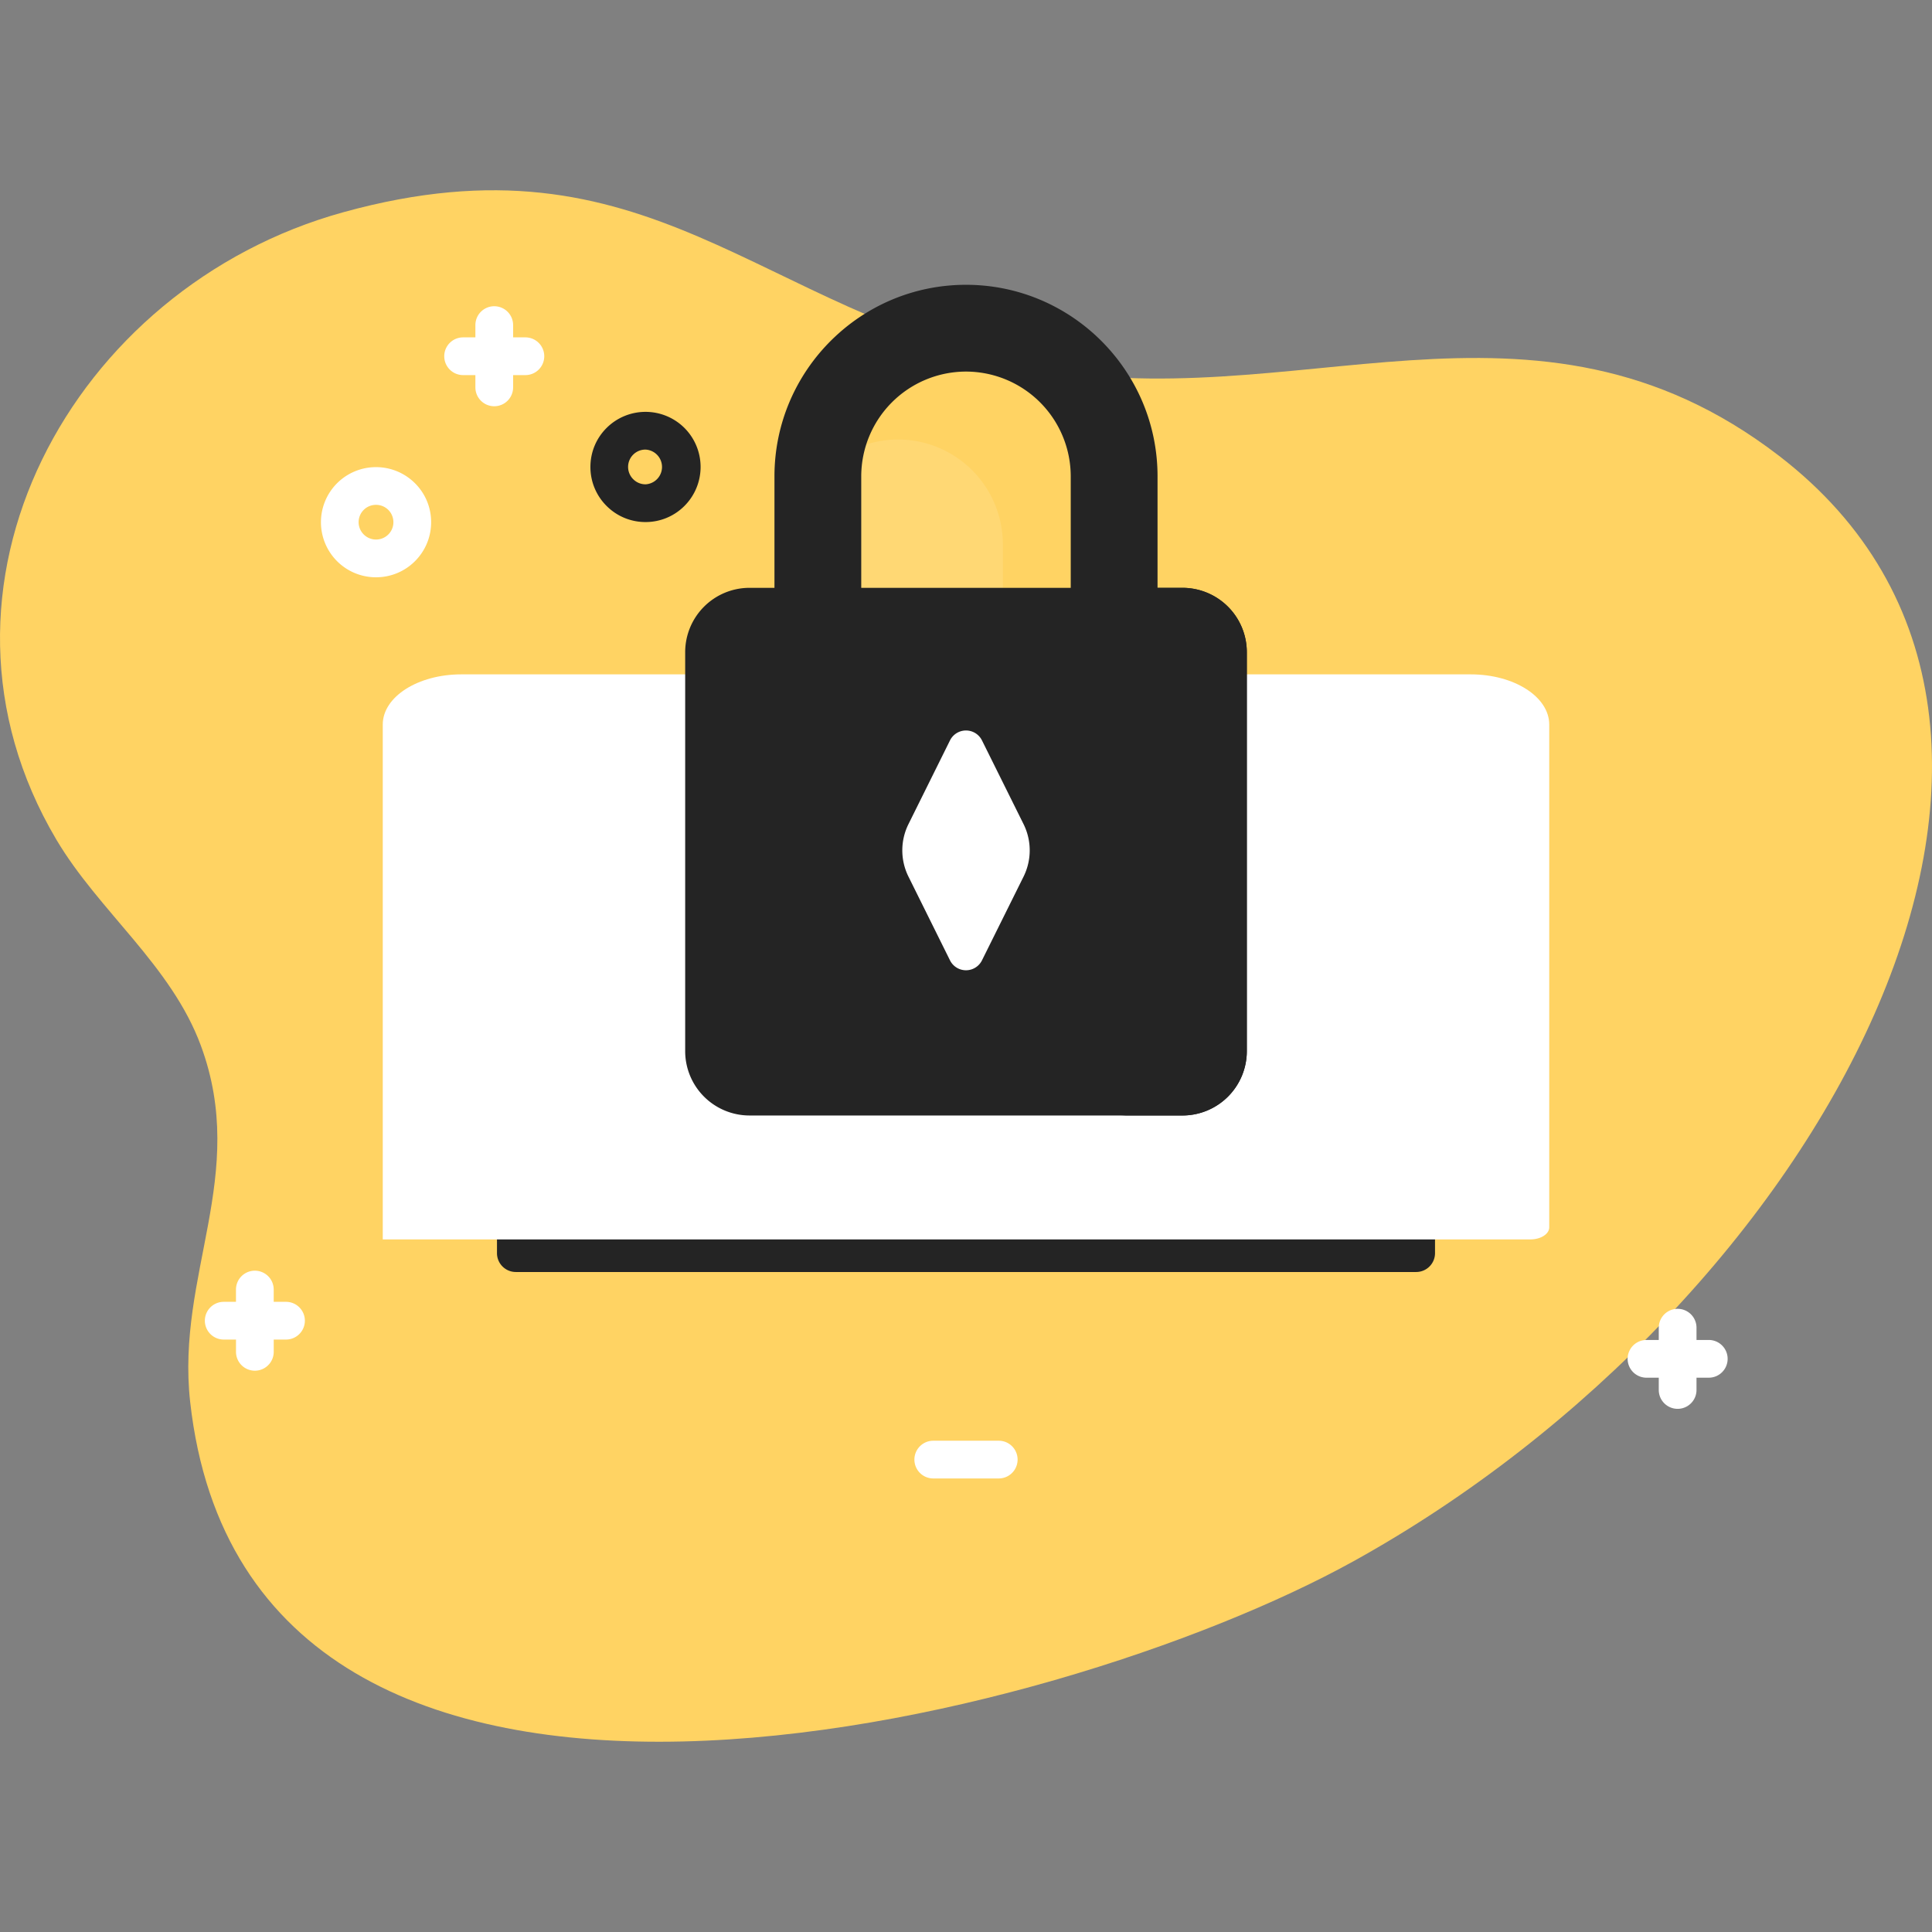
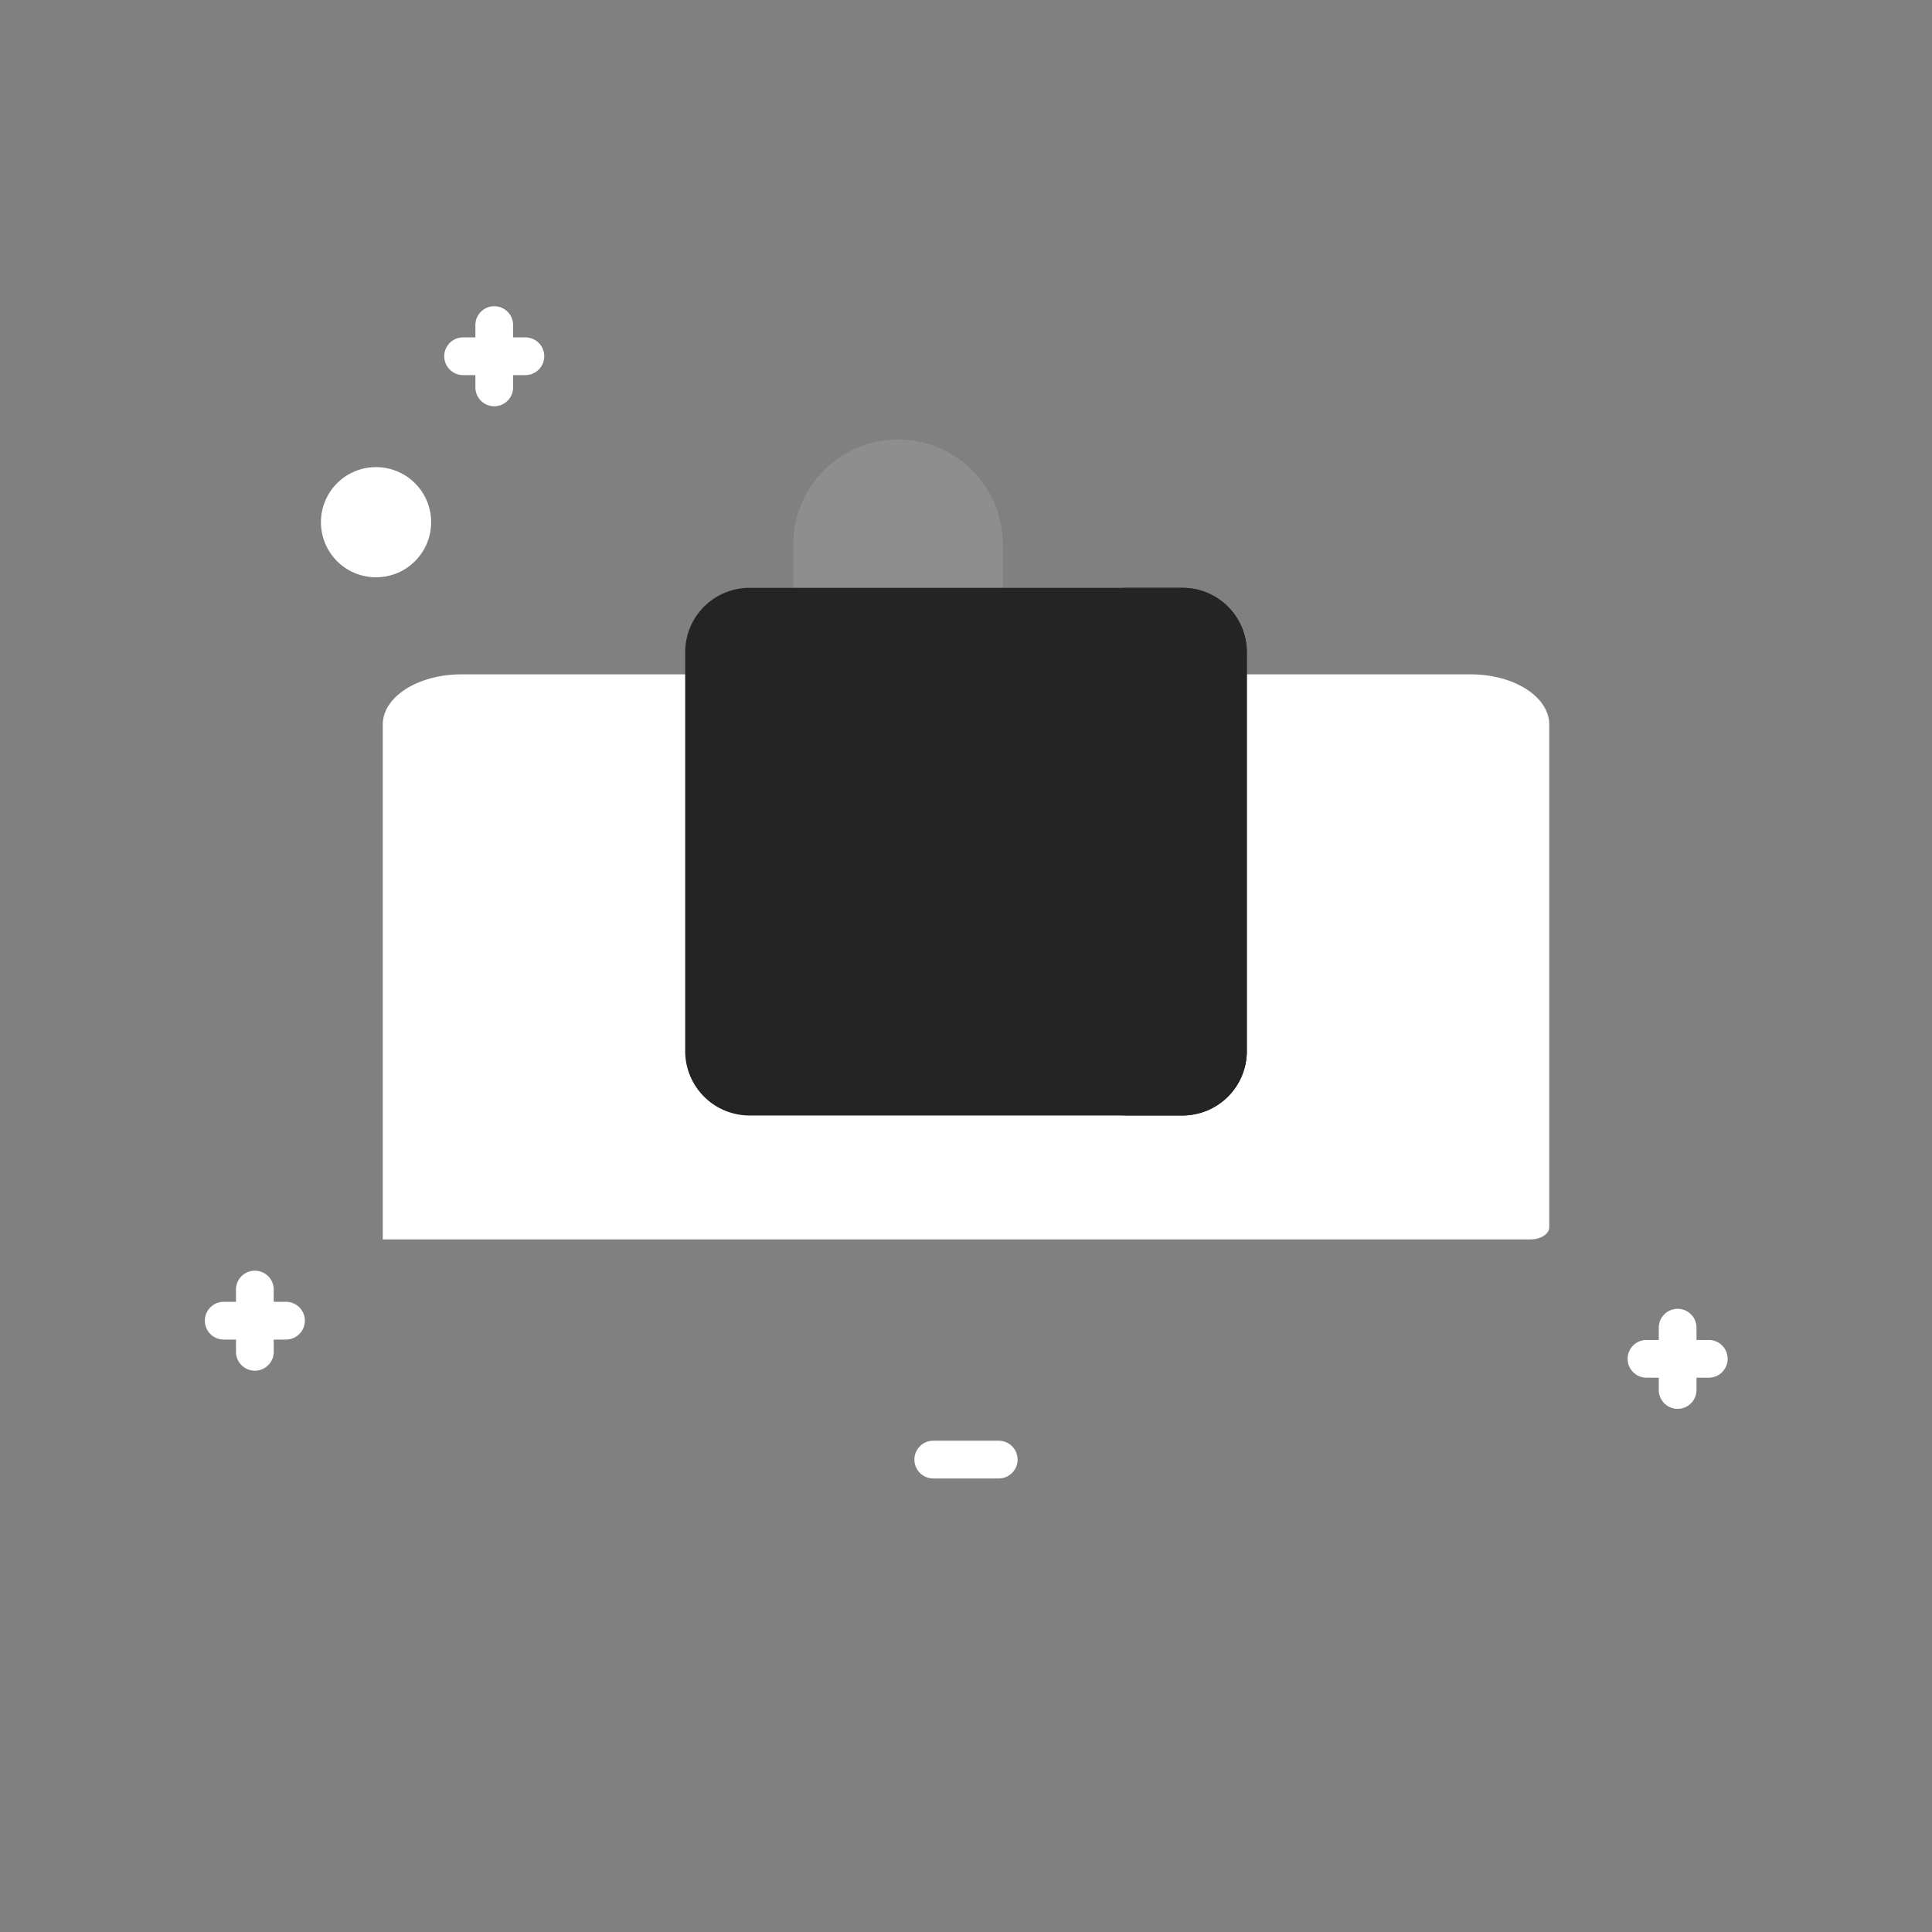
<svg xmlns="http://www.w3.org/2000/svg" width="85" height="85" fill="none">
  <rect width="100%" height="100%" fill="#808080" stroke="none" />
  <g clip-path="url(#clip0)">
-     <path d="M78.272 20.056c-10.86-8.349-21.394-1.544-33.143-3.95-11.834-2.424-16.55-10.493-30.028-6.768C3.16 12.638-4.084 25.865 2.48 36.94c1.87 3.155 5.057 5.536 6.359 9.067 2.1 5.696-1.097 10.07-.473 15.668 2.591 23.259 38.113 14.25 51.183 7.013 20.498-11.349 34.365-36.606 18.723-48.632z" fill="#FFD363" />
    <path opacity=".11" d="M34.903 23.946a4.614 4.614 0 014.609-4.61 4.614 4.614 0 014.609 4.61v4.904h-9.218v-4.904z" fill="#fff" />
-     <path d="M62.305 55.963h-39.61a.83.83 0 01-.83-.83V45.097a.83.83 0 01.83-.83h39.61a.83.83 0 01.83.83v10.036a.83.83 0 01-.83.83z" fill="#242424" />
    <path d="M52.022 51.614H32.978a2.832 2.832 0 01-2.833-2.832v-17.55a2.832 2.832 0 012.833-2.833h19.044a2.832 2.832 0 012.833 2.832v17.551a2.832 2.832 0 01-2.833 2.832z" fill="#242424" />
-     <path d="M16.544 25.398a2.417 2.417 0 01-1.715-.709 2.427 2.427 0 010-3.428 2.427 2.427 0 013.429 0c.458.457.71 1.066.71 1.714 0 .647-.253 1.256-.71 1.714a2.416 2.416 0 01-1.714.709zm0-3.187a.762.762 0 00-.54 1.304.766.766 0 001.08 0 .76.76 0 00.224-.54.762.762 0 00-.764-.764z" fill="#fff" />
-     <path d="M28.4 22.968a2.409 2.409 0 01-1.714-.71 2.408 2.408 0 01-.71-1.714c0-.648.252-1.257.71-1.715a2.427 2.427 0 013.428 0 2.427 2.427 0 010 3.429 2.408 2.408 0 01-1.714.71zm0-3.188a.762.762 0 00-.54 1.304.759.759 0 00.54.224.765.765 0 000-1.528z" fill="#242424" />
+     <path d="M16.544 25.398a2.417 2.417 0 01-1.715-.709 2.427 2.427 0 010-3.428 2.427 2.427 0 013.429 0c.458.457.71 1.066.71 1.714 0 .647-.253 1.256-.71 1.714a2.416 2.416 0 01-1.714.709zm0-3.187z" fill="#fff" />
    <path d="M75.179 58.953h-.54v-.54a.83.83 0 10-1.66 0v.54h-.54a.83.83 0 100 1.66h.54v.54a.83.83 0 101.66 0v-.54h.54a.83.83 0 100-1.66zm-62.597-1.678h-.54v-.54a.83.83 0 10-1.66 0v.54h-.539a.83.83 0 100 1.66h.54v.54a.83.83 0 101.66 0v-.54h.54a.83.83 0 100-1.66zm10.533-42.432h-.54v-.54a.83.83 0 10-1.66 0v.54h-.54a.83.83 0 100 1.66h.54v.54a.83.83 0 101.66 0v-.54h.54a.83.83 0 100-1.66zM43.94 63.386h-2.88a.83.83 0 100 1.66h2.88a.83.83 0 100-1.66zm20.05-20.582a2.761 2.761 0 00-2.757-2.758 2.761 2.761 0 00-2.758 2.758c0 .75.302 1.43.79 1.928a2.748 2.748 0 00-.79 1.928.83.83 0 101.66 0 1.1 1.1 0 011.098-1.098 1.1 1.1 0 011.098 1.098.83.83 0 101.66 0c0-.75-.302-1.43-.79-1.928.488-.497.79-1.178.79-1.928zm-2.757-1.098a1.1 1.1 0 011.098 1.098 1.1 1.1 0 01-1.098 1.098 1.1 1.1 0 010-2.196z" fill="#fff" />
    <path d="M68.16 31.878v22.121c0 .292-.371.53-.829.53H16.84V31.876c0-1.22 1.547-2.207 3.455-2.207h44.41c1.909 0 3.455.988 3.455 2.207z" fill="#fff" />
-     <path d="M49.018 30.802a1.909 1.909 0 01-1.91-1.909v-7.936a4.614 4.614 0 00-4.608-4.609 4.614 4.614 0 00-4.609 4.61v7.935a1.909 1.909 0 11-3.818 0v-7.936c0-4.647 3.78-8.427 8.427-8.427s8.427 3.78 8.427 8.427v7.936a1.91 1.91 0 01-1.909 1.91z" fill="#242424" />
    <path d="M52.022 49.077H32.978a2.832 2.832 0 01-2.833-2.832V28.694a2.832 2.832 0 012.833-2.832h19.044a2.832 2.832 0 012.833 2.832v17.55a2.832 2.832 0 01-2.833 2.833z" fill="#242424" />
    <path d="M54.855 28.694v17.55a2.832 2.832 0 01-2.832 2.832h-2.78a2.832 2.832 0 002.834-2.832v-17.55a2.833 2.833 0 00-2.833-2.832h2.779a2.833 2.833 0 012.832 2.832z" fill="#242424" />
-     <path d="M41.796 32.575l-1.828 3.685c-.36.726-.36 1.58 0 2.306l1.828 3.685a.785.785 0 001.407 0l1.83-3.685c.36-.727.36-1.58 0-2.306l-1.83-3.685a.785.785 0 00-1.407 0z" fill="#fff" />
  </g>
  <defs>
    <clipPath id="clip0">
      <path fill="#fff" d="M0 0h85v85H0z" />
    </clipPath>
  </defs>
</svg>